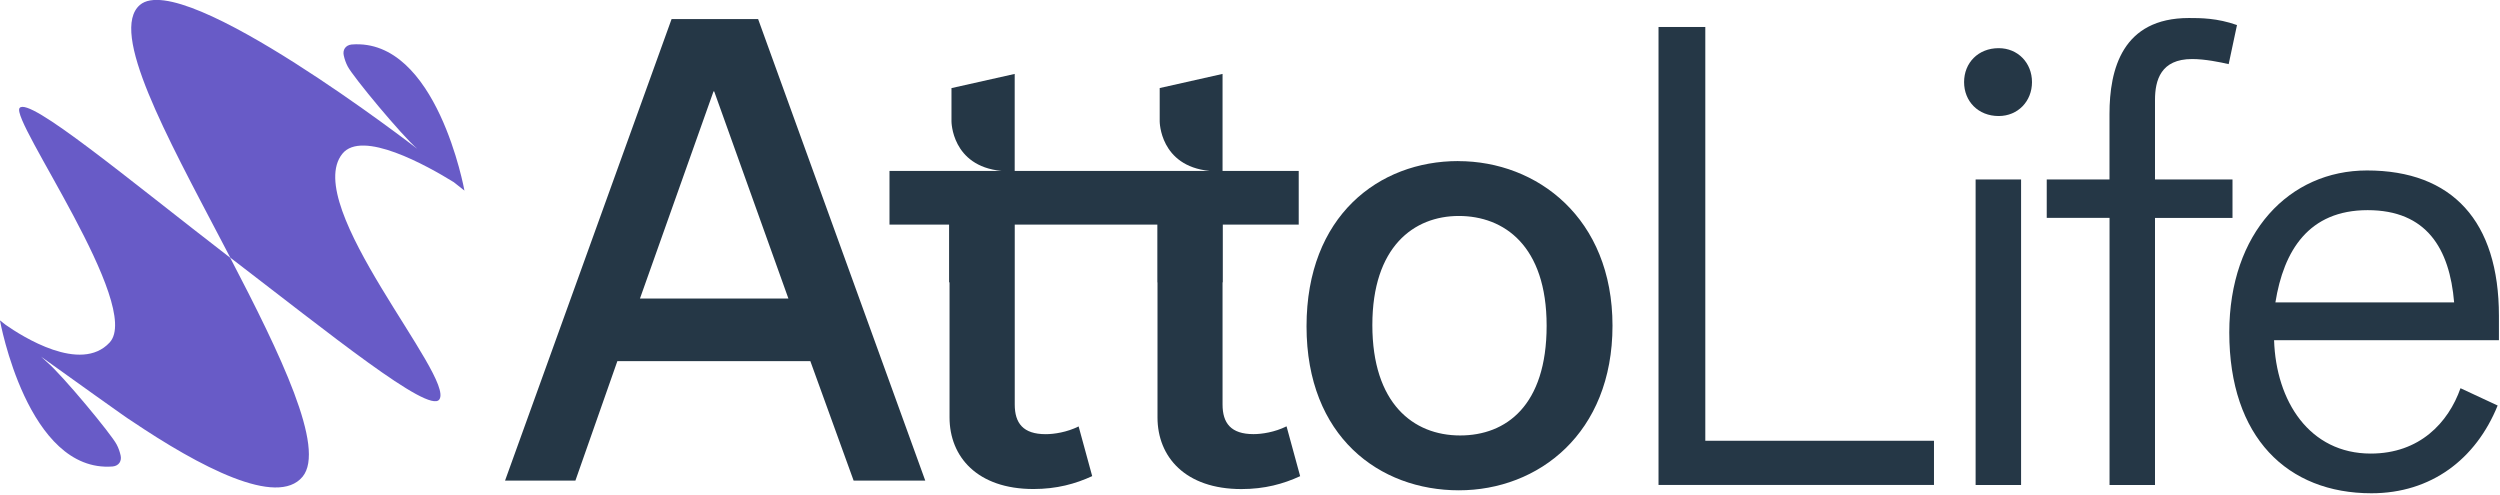
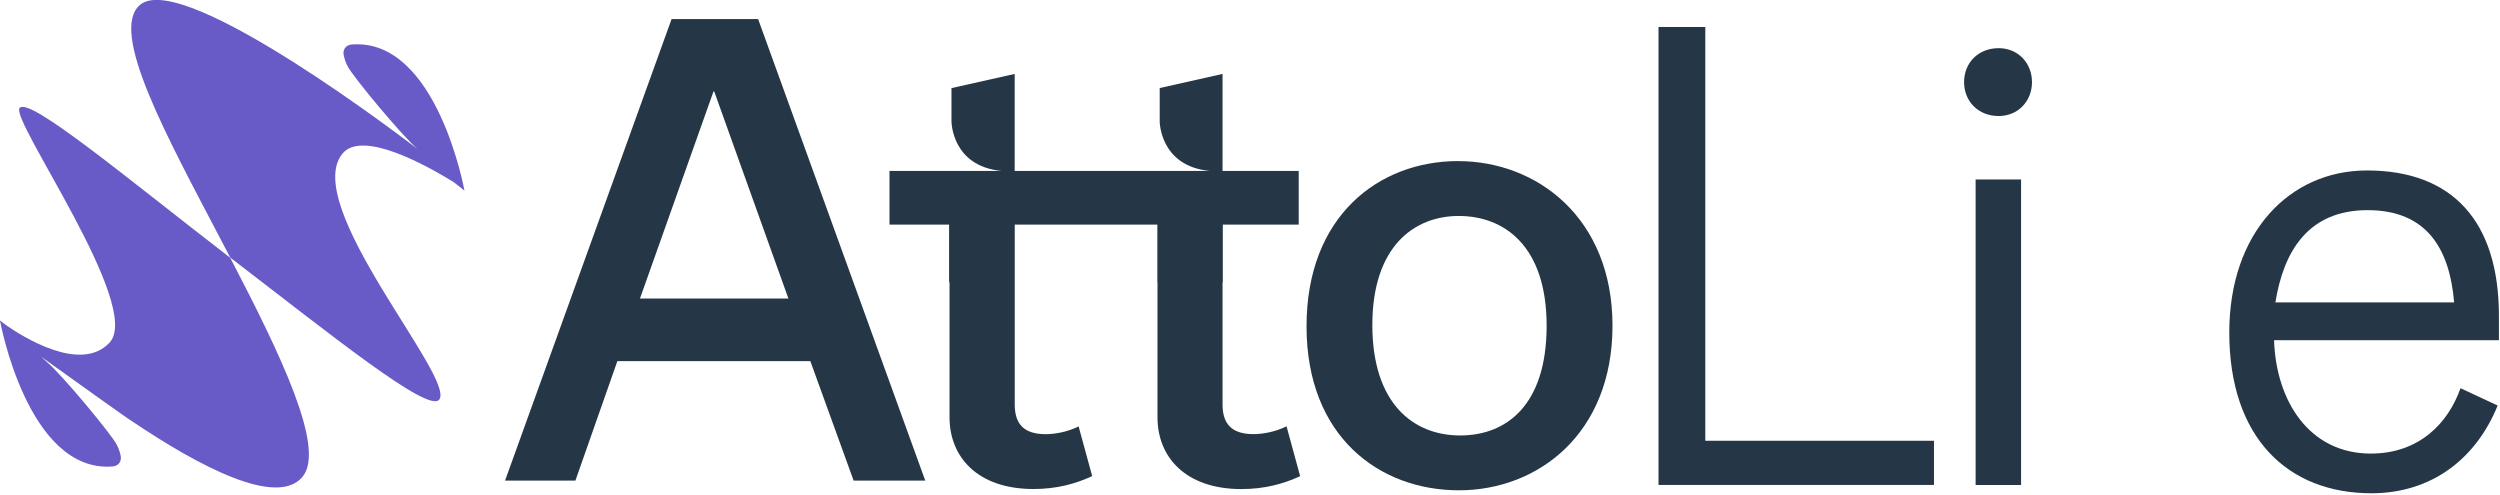
<svg xmlns="http://www.w3.org/2000/svg" width="490" height="97" viewBox="0 0 490 97" fill="none">
  <g clip-path="url(#clip0_2709_10687)">
    <path d="M3.84 21.171C1.97 23.551 28.1 60.021 21.48 67.141C15.81 73.251 4.29 65.901 1.11 63.671L-0.01 62.791C-0.01 62.791 5.38 92.721 22.07 91.431C22.07 91.431 22.08 91.431 22.09 91.431C23.35 91.291 23.86 90.331 23.65 89.311C23.49 88.561 23.24 87.831 22.87 87.131C21.82 85.091 12.25 73.561 9.22 70.971L8.04 69.901C13.12 73.541 25.54 82.441 25.59 82.371C39.25 91.591 54.32 99.451 59.3 93.441C63.9 87.891 54.97 69.411 45.12 50.521C24.98 35.001 5.67 18.841 3.84 21.171Z" fill="#685BC7" />
    <path d="M88.981 35.739L91.031 37.359C91.031 37.359 85.641 7.429 68.951 8.719C68.951 8.719 68.941 8.719 68.93 8.719C67.671 8.859 67.15 9.819 67.371 10.839C67.531 11.589 67.781 12.319 68.15 13.019C69.201 15.059 78.77 26.589 81.8 29.179C81.8 29.179 35.901 -6.311 27.421 0.969C21.351 6.179 32.66 26.679 43.361 47.109C43.95 48.239 44.541 49.369 45.13 50.489C64.55 65.349 84.02 81.139 86.1 78.309C89.281 73.989 58.95 40.259 67.1 30.139C70.951 25.359 83.641 32.429 88.96 35.719L88.981 35.739Z" fill="#685BC7" />
    <path d="M131.63 3.738L98.99 94.198H112.78L121 70.788H158.83L167.31 94.198H181.35L148.59 3.738H131.64H131.63ZM125.43 58.518L139.85 17.908H139.98L154.53 58.518H125.43Z" fill="#253746" />
    <path d="M285.81 31.57C270.25 31.57 256.08 42.32 256.08 63.96C256.08 85.6 270.38 96.1 285.94 96.1C301.5 96.1 316.05 84.97 316.05 63.84C316.05 42.71 301.25 31.58 285.81 31.58V31.57ZM286.19 85.35C276.95 85.35 268.98 79.02 268.98 63.71C268.98 48.4 277.08 42.33 285.93 42.33C294.78 42.33 303.14 48.15 303.14 63.84C303.14 79.53 295.17 85.35 286.18 85.35H286.19Z" fill="#253746" />
    <path d="M252.14 83.568C249.86 84.708 247.33 85.088 245.69 85.088C241.26 85.088 239.62 82.938 239.62 79.268V55.338H239.67V44.018H254.55V33.498H239.62V14.488L227.3 17.258V23.798C227.3 23.798 227.31 32.538 237.07 33.498H198.88V14.488L186.49 17.268V23.798C186.49 23.798 186.5 32.538 196.26 33.498H174.34V44.018H186.02V55.338H186.11V81.808C186.11 89.528 191.55 95.848 202.56 95.848C207.11 95.848 210.78 94.838 214.07 93.318L211.41 83.578C209.13 84.718 206.6 85.098 204.96 85.098C200.53 85.098 198.89 82.948 198.89 79.278V53.148C198.89 53.148 198.89 53.098 198.89 53.078V44.028H226.84V55.348H226.87V81.818C226.87 89.538 232.31 95.858 243.32 95.858C247.87 95.858 251.54 94.848 254.83 93.328L252.17 83.588L252.14 83.568Z" fill="#253746" />
    <path d="M325.07 5.289H334.24V86.389H379.06V95.049H325.07V5.289Z" fill="#253746" />
    <path d="M384.961 16.091C384.961 12.321 387.721 9.441 391.741 9.441C395.511 9.441 398.271 12.331 398.271 16.091C398.271 19.851 395.511 22.741 391.741 22.741C387.721 22.741 384.961 19.851 384.961 16.091ZM387.221 35.171H396.131V95.061H387.221V35.171Z" fill="#253746" />
-     <path d="M413.46 42.701H401.16V35.171H413.46V22.361C413.46 13.571 415.97 3.531 429.03 3.531C431.29 3.531 434.55 3.531 438.45 4.911L436.82 12.571C435.19 12.191 432.17 11.571 429.66 11.571C423.51 11.571 422.38 15.711 422.38 19.611V35.181H437.57V42.711H422.38V95.061H413.47V42.711L413.46 42.701Z" fill="#253746" />
    <path d="M436.939 65.17C436.939 45.58 448.739 33.41 463.929 33.41C480.629 33.41 489.789 43.33 489.789 61.91V66.68H445.719C446.099 78.61 452.629 88.9 464.679 88.9C474.219 88.9 479.869 82.87 482.259 76.09L489.539 79.48C485.269 90.03 476.479 96.68 464.809 96.68C448.359 96.68 436.939 85.76 436.939 65.17ZM481.009 59.27C480.129 48.72 475.609 41.19 464.059 41.19C452.509 41.19 447.609 49.1 445.979 59.27H481.009Z" fill="#253746" />
  </g>
  <defs>
    <clipPath id="clip0_2709_10687">
      <rect width="489.8" height="96.69" fill="white" />
    </clipPath>
  </defs>
</svg>